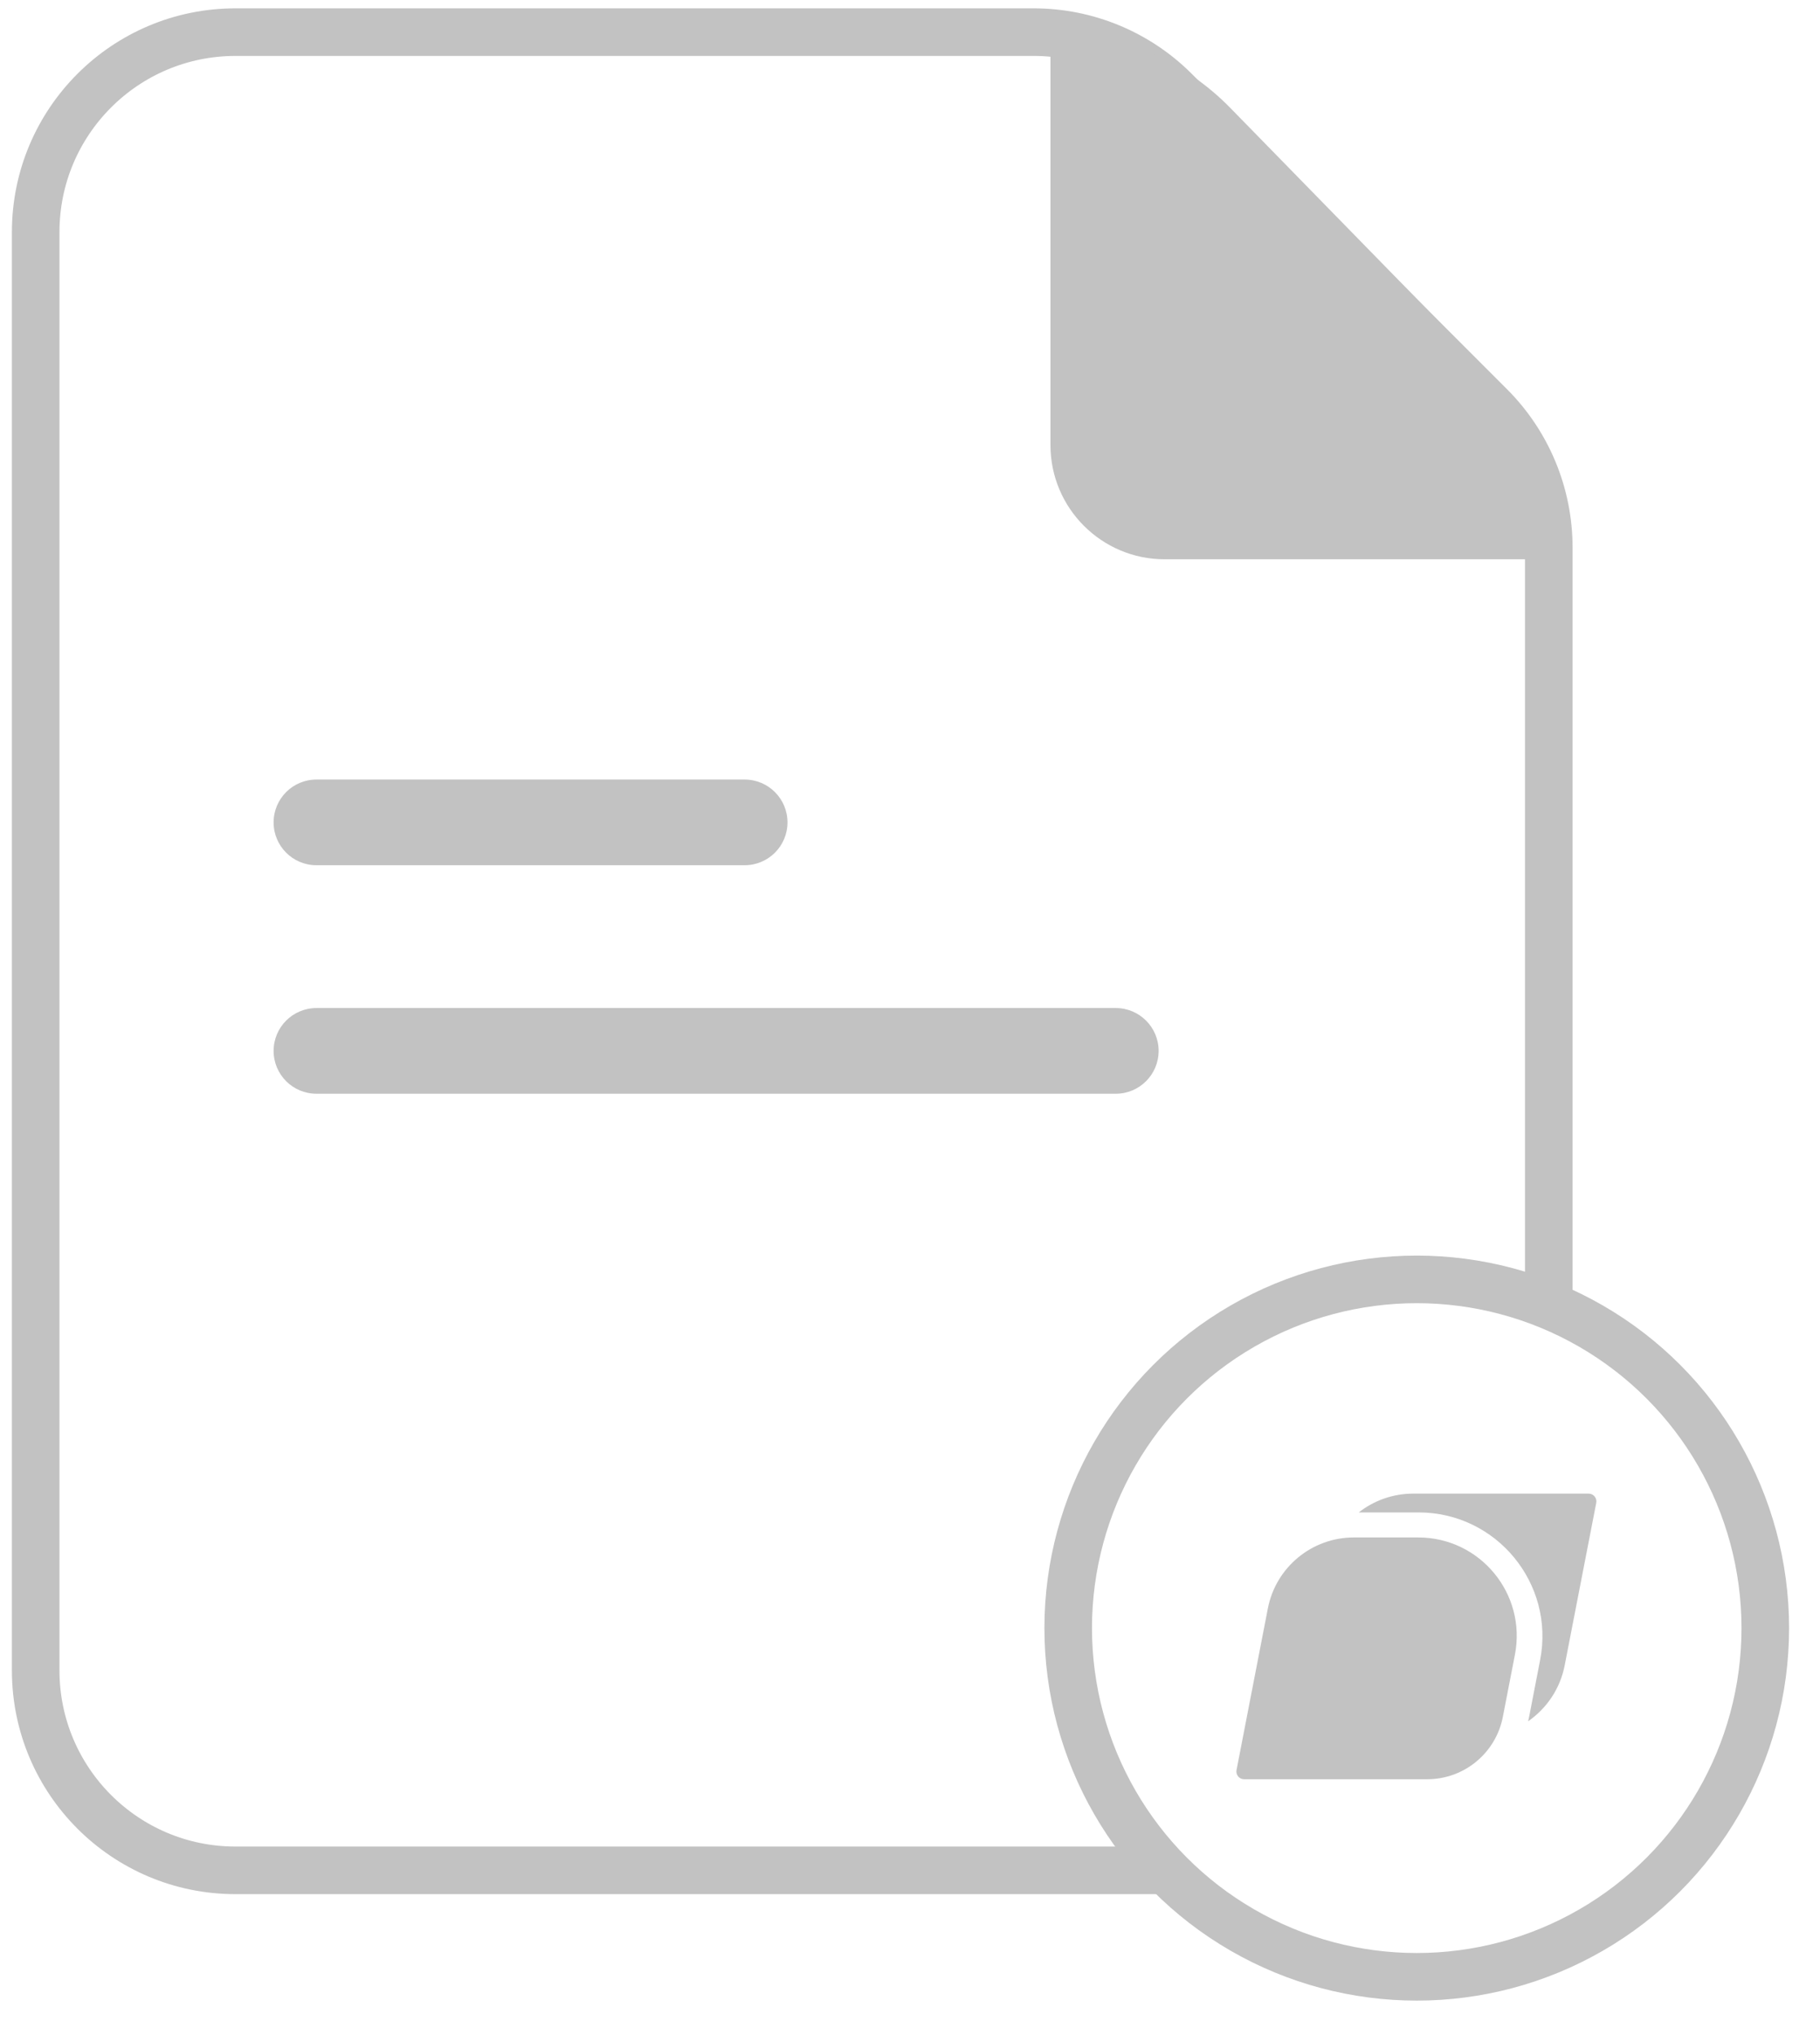
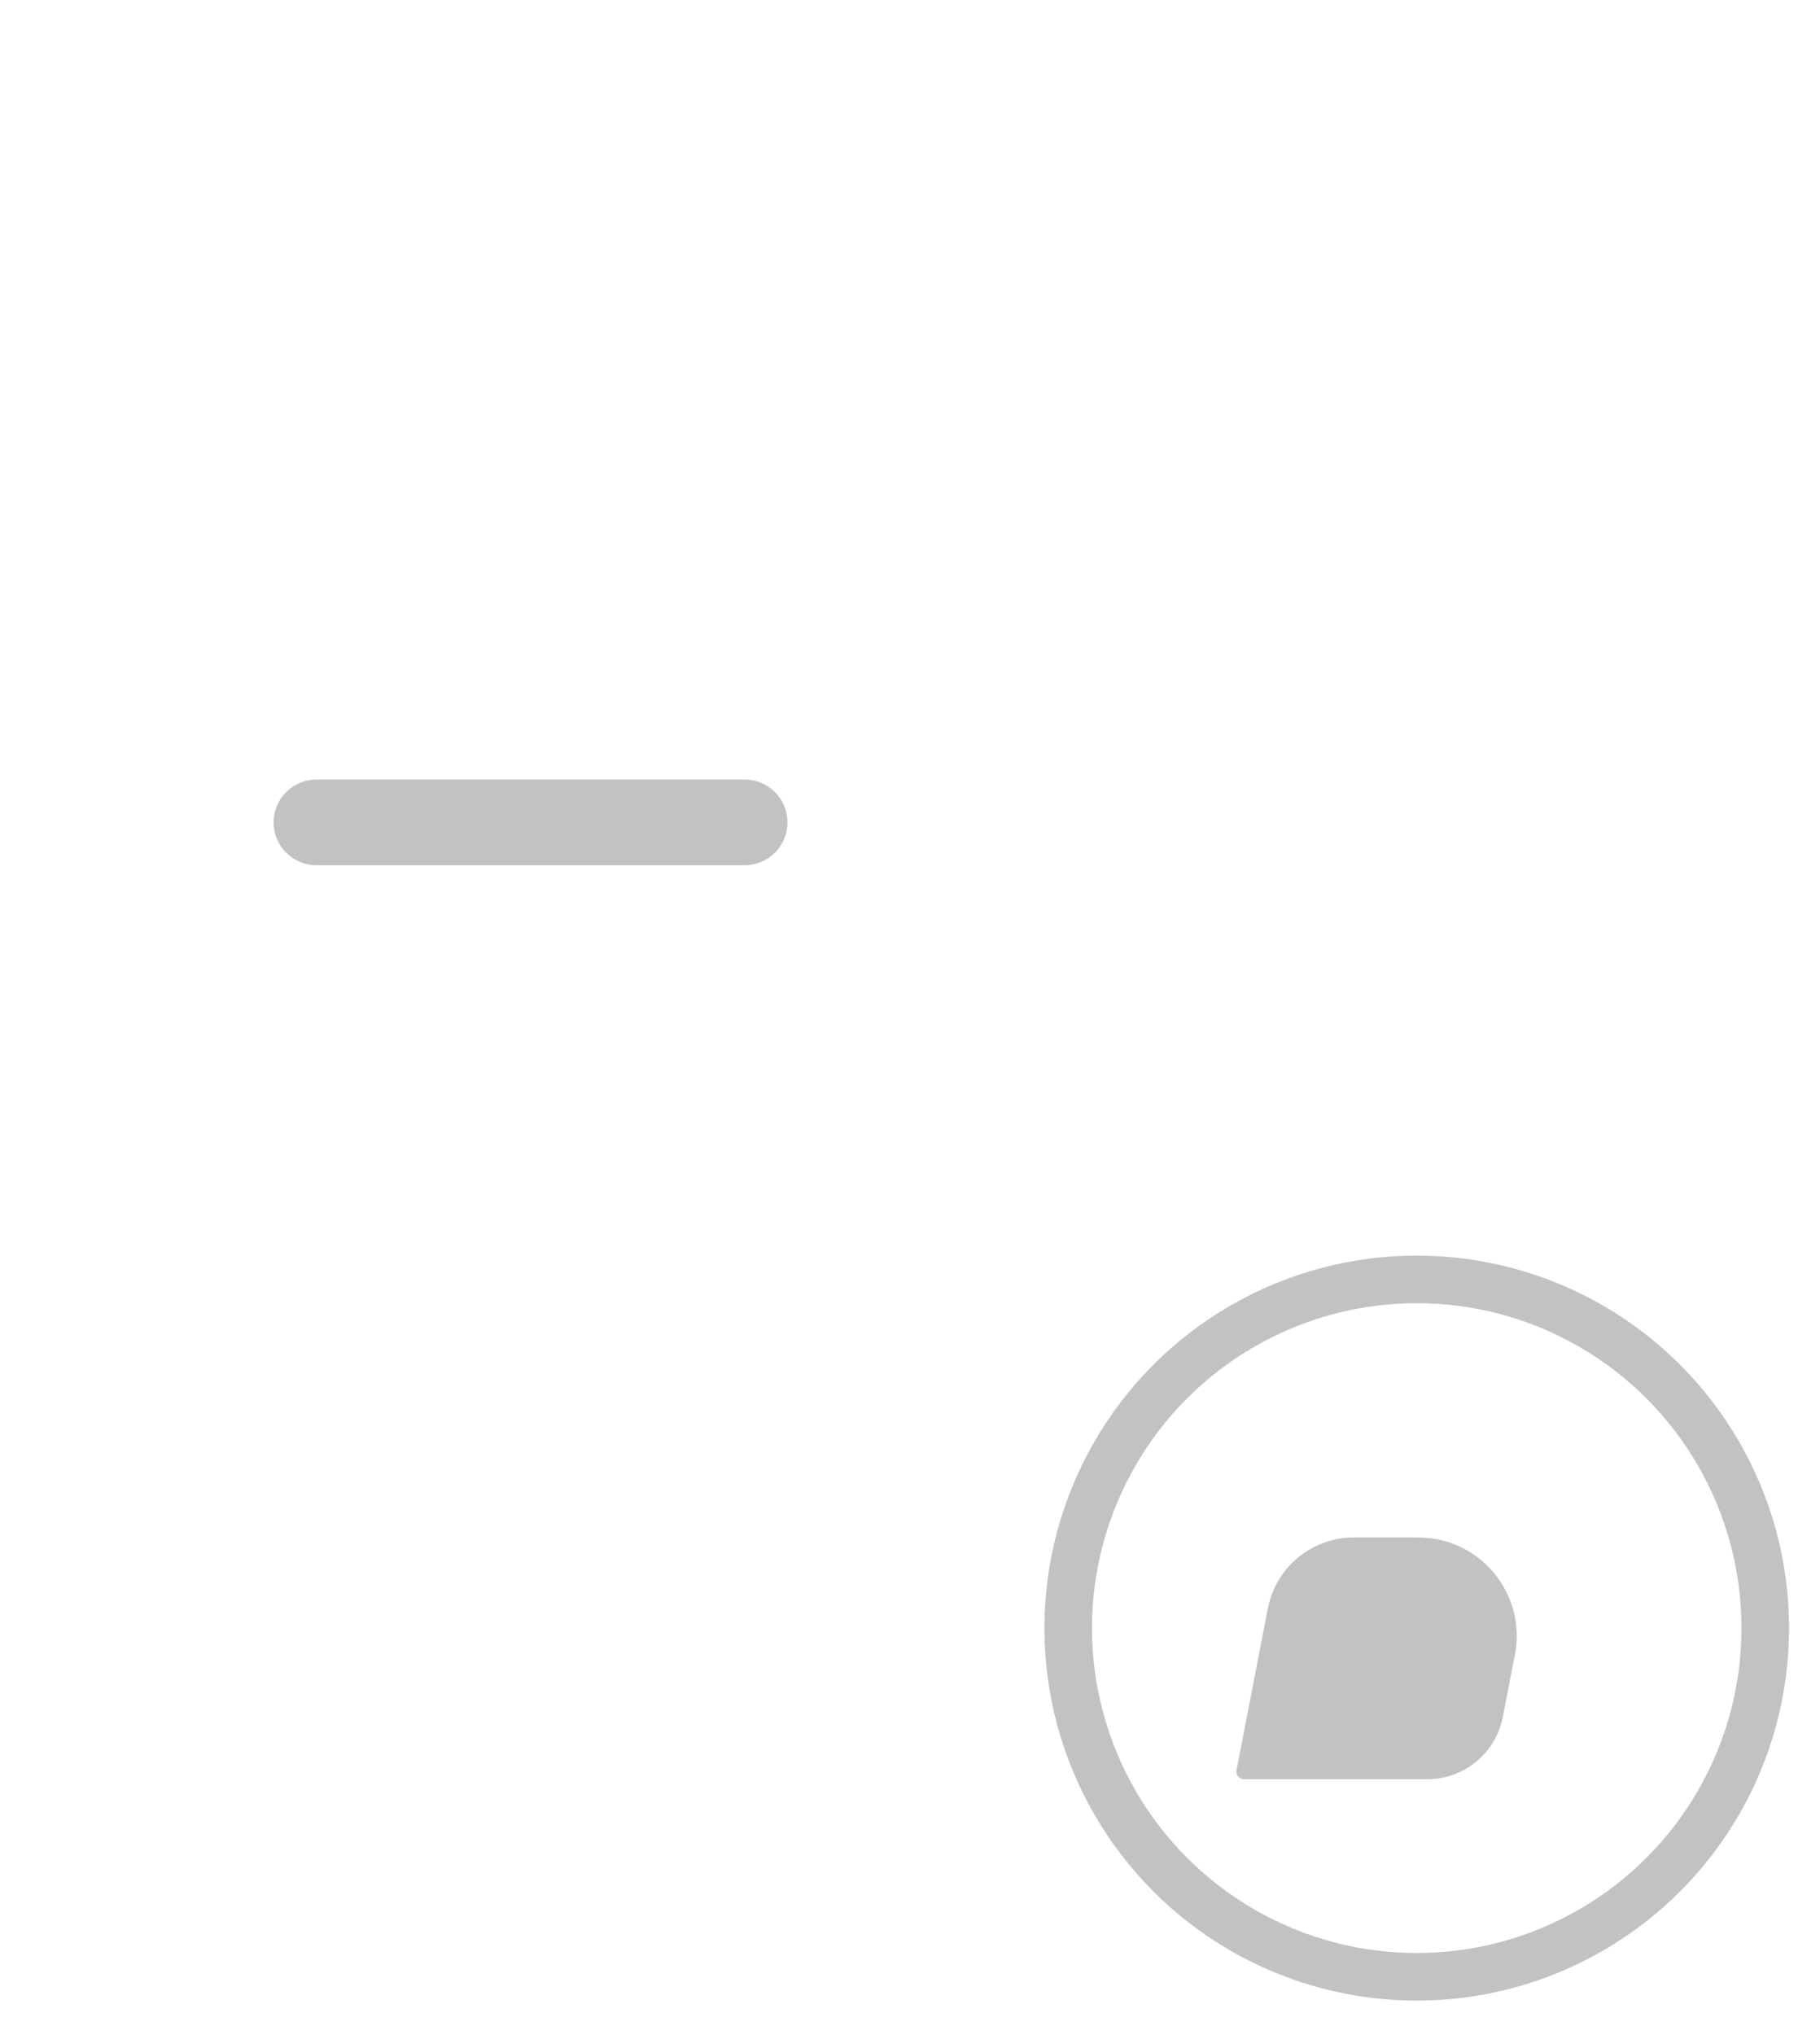
<svg xmlns="http://www.w3.org/2000/svg" width="51" height="57" viewBox="0 0 51 57" fill="none">
-   <path d="M43.4 36.167V15.334C43.4 13.849 42.81 12.425 41.76 11.374L32.926 2.541C31.876 1.49 30.451 0.9 28.966 0.9H6.6C3.507 0.9 1 3.408 1 6.5V46.786C1 49.879 3.507 52.386 6.6 52.386H32.933" stroke="#C2C2C2" stroke-width="1.333" />
-   <path d="M32.636 15.665H43.934C43.934 13.764 43.19 11.938 41.861 10.579L34.474 3.021C33.148 1.665 31.332 0.9 29.436 0.9V12.465C29.436 14.232 30.868 15.665 32.636 15.665Z" fill="#C2C2C2" />
  <path d="M7.667 23.034C7.667 22.371 8.204 21.834 8.867 21.834H20.866C21.529 21.834 22.067 22.371 22.067 23.034C22.067 23.697 21.529 24.234 20.866 24.234H8.867C8.204 24.234 7.667 23.697 7.667 23.034Z" fill="#C2C2C2" />
-   <path d="M7.667 29.434C7.667 28.772 8.204 28.234 8.867 28.234H31.267C31.929 28.234 32.467 28.772 32.467 29.434C32.467 30.097 31.929 30.634 31.267 30.634H8.867C8.204 30.634 7.667 30.097 7.667 29.434Z" fill="#C2C2C2" />
  <circle cx="39.7" cy="45.601" r="9.767" stroke="#C2C2C2" stroke-width="1.333" />
-   <path fill-rule="evenodd" clip-rule="evenodd" d="M42.821 48.211C43.34 47.852 43.719 47.299 43.846 46.643L44.73 42.093C44.756 41.959 44.653 41.834 44.516 41.834H39.603C39.032 41.834 38.499 42.029 38.075 42.361L39.751 42.361C41.932 42.361 43.573 44.35 43.158 46.492L42.85 48.081C42.842 48.125 42.832 48.168 42.821 48.211Z" fill="#C2C2C2" />
  <path d="M35.528 45.049C35.752 43.896 36.762 43.062 37.937 43.062L39.743 43.062C41.477 43.062 42.781 44.643 42.451 46.345L42.113 48.086C41.917 49.101 41.028 49.834 39.994 49.834L34.862 49.834C34.726 49.834 34.624 49.71 34.65 49.577L35.528 45.049Z" fill="#C2C2C2" />
</svg>